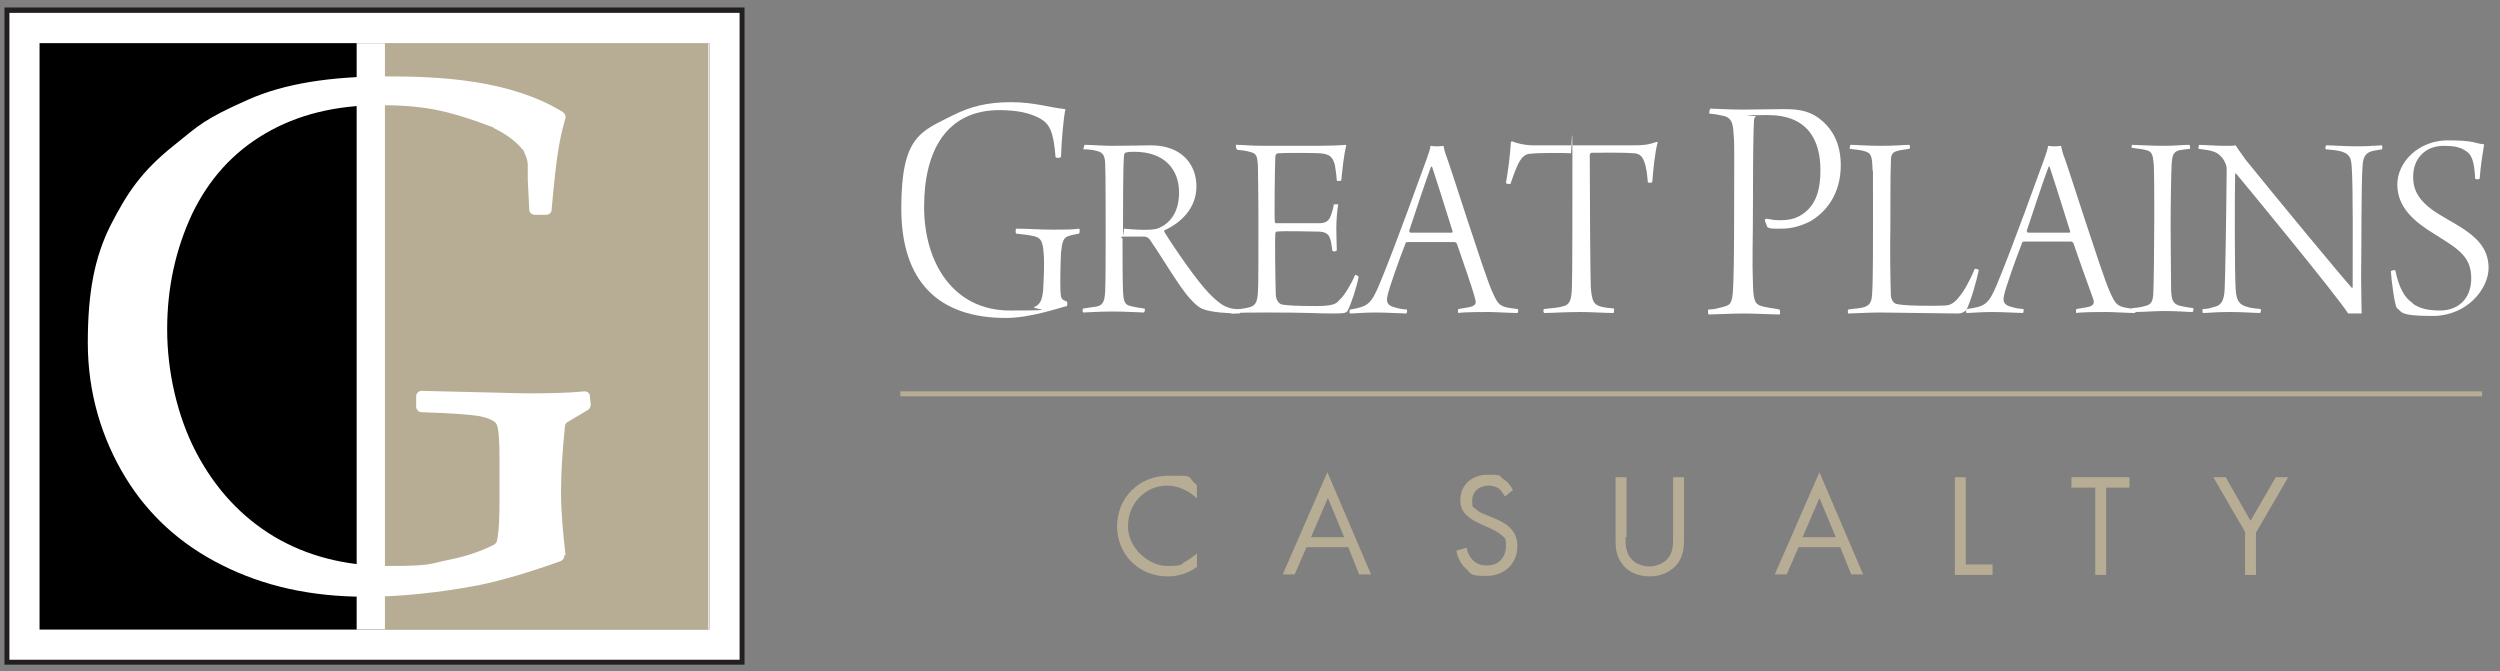
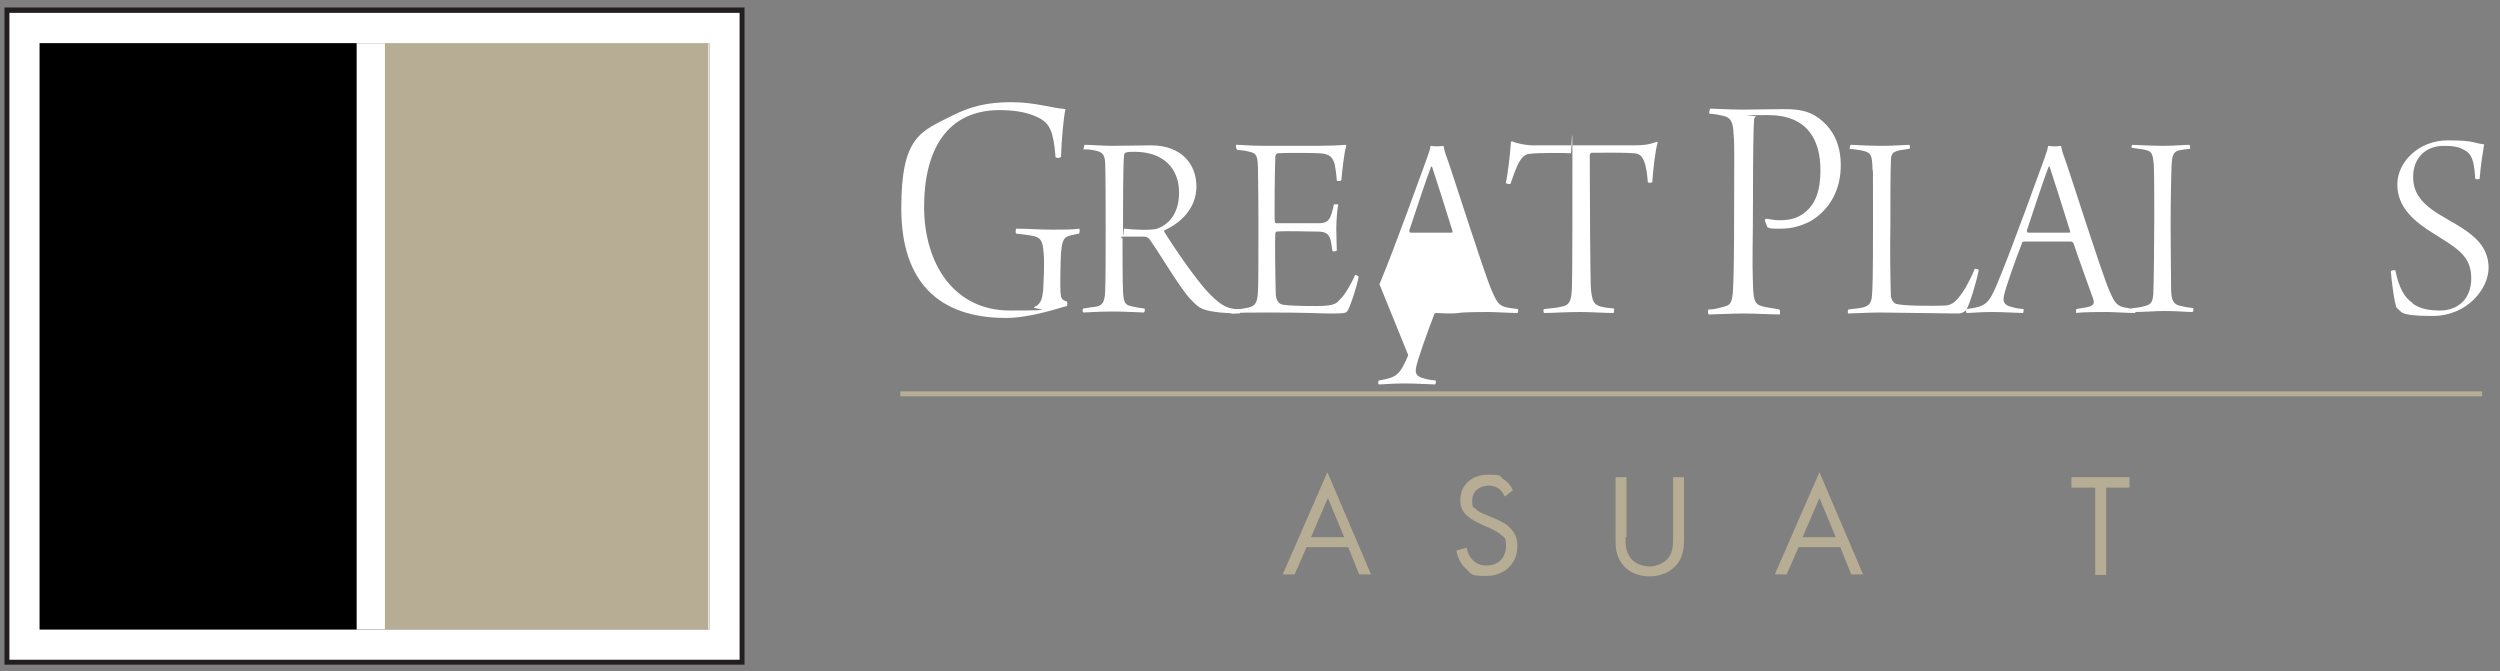
<svg xmlns="http://www.w3.org/2000/svg" id="Layer_1" version="1.1" viewBox="0 0 504 135.3">
  <rect x="0" y="0" width="504" height="135.3" fill="#808080" stroke="none" />
  <defs>
    <style>
      .st0 {
        fill: #231f20;
      }

      .st1 {
        fill: #b6ad94;
      }

      .st2 {
        fill: #fff;
      }
    </style>
  </defs>
  <g>
    <g>
      <path class="st0" d="M150.1,134H.9V1.5h149.2v132.5h0ZM15.1,119.7h120.7V15.7H15.1v104Z" />
      <g>
        <rect class="st2" x="8" y="8.7" width="135" height="118.2" />
        <path class="st2" d="M143,8.7v118.2H8V8.7h135M149.1,2.6H1.9v130.4h147.2V2.6h0Z" />
      </g>
      <rect x="8" y="8.7" width="63.9" height="118.2" />
      <rect class="st1" x="77.6" y="8.7" width="65.2" height="118.2" />
    </g>
-     <path class="st2" d="M113.8,111.9c0,.5-.3,1-.7,1.2-6.7,2.4-12.3,4-16.7,4.9-8,1.5-15.6,2.3-22.8,2.3-10.8,0-20.4-2.1-28.9-6.4-8.4-4.2-14.9-10.2-19.5-17.8s-7.5-16.7-7.5-27,1.4-17.3,4.6-23.7c3.3-6.4,6.1-10.8,12.9-16.2,5-4,5.8-5.1,14.8-9.1,7.4-3.3,16.8-4.7,27.9-4.7s25,.7,35.6,7.2c.4.3.6.8.5,1.2-.6,2.1-1.1,4.2-1.4,6.2-.4,2.2-.8,5.7-1.4,12.3,0,.6-.5,1-1.1,1h-2.3c-.6,0-1.1-.5-1.1-1l-.3-6.1c0-1.2,0-2.2,0-3s-.3-1.6-.8-2.7c0-.1,0-.2-.2-.3-1.3-1.6-3.2-3.1-5.9-4.4,0,0,0,0,0-.1-4.7-1.8-8.7-3-11.8-3.6-3.1-.6-6.8-.9-11.1-.9-8.9,0-16.6,1.9-23.1,5.7-6.5,3.8-11.4,9.2-14.8,16.3-3.3,7.1-5,14.8-5,23.2s2,17.5,5.9,24.9,9.2,13,15.7,16.9c6.6,3.9,14.3,5.9,23,5.9s8.1-.4,12-1.2c3.6-.7,6.8-1.8,9.3-3.1.3-.2.5-.4.6-.8.4-1.9.5-4.7.5-8.5v-7.8c0-4.1-.2-6.5-.6-7.2s-1.6-1.2-3.4-1.6c-1.7-.3-5.6-.6-11.7-.8-.6,0-1.1-.5-1.1-1.1v-2.1c0-.6.5-1.1,1.1-1.1l20.8.5c3.9,0,7.9,0,12-.4.6,0,1.1.4,1.1.9l.2,1.7c0,.4-.2.9-.5,1.1l-4.2,2.5c-.3.2-.5.5-.5.8-.5,4.8-.8,9.2-.8,13.3,0,3.9.4,8.2.9,12.7Z" />
  </g>
  <g>
    <g>
      <path class="st2" d="M215.1,61.7c-1.4.3-7.3,2.4-12.3,2.4-13.7,0-21.1-7.4-21.1-22.1s4-15.5,10.5-18.8c3.4-1.7,6.8-2.6,11.6-2.6s7.8,1.1,11,1.4c-.4,1.7-.8,6.4-.9,9.6-.2.3-.8.3-1.1.1-.4-5.2-1.2-6.7-3.1-7.8-2-1.1-4.6-1.7-8.2-1.7-10.7,0-15.2,8.2-15.2,19.5s5.9,20.9,17.3,20.9,4-.3,4.9-.7c1.2-.5,1.6-1.4,1.8-3.4.1-2.1.3-5.3.1-7.5-.2-2.4-.5-3.2-2.5-3.5-1-.2-1.4-.2-3-.4-.2,0-.2-.9,0-1,2.3,0,4.8.2,7.3.2s3.9,0,5.4-.2c.1.2.1.9-.1,1-1,.2-1.6.3-2.1.5-1.1.3-1.3,1.4-1.5,3.4-.1,2.1-.2,6.2-.1,7.9.1,1.3.2,1.5,1.3,1.9.1.2.1.8,0,.9Z" />
      <path class="st2" d="M218.7,29.2c1.3,0,3.8.2,5.3.2,3.6,0,6.1-.1,8-.1,6.2,0,9.2,3.8,9.2,8.3s-3.3,7.4-6.4,8.8c-.1,0-.1.2-.1.3,2.1,3.4,6.7,10.1,9.2,12.6,2.6,2.6,3.6,2.9,6.1,3.1.1,0,0,.8-.1.8-1.9,0-5.7-.2-7.4-.9-.8-.3-1.5-.9-2.5-2-2.1-2.2-5.9-8.7-8-11.7-.4-.7-.9-.9-1.3-.9-.9,0-3.2,0-4.2,0s-.2.3-.2.4c0,2.9,0,8.6.1,10.6.1,2.4.5,2.7,1.5,3,.8.2,1.9.4,2.8.5.2,0,.1.7-.1.8-.7,0-3.8-.2-6.1-.2-3.4,0-5.3.2-6.1.2-.2,0-.2-.8,0-.8,1.1-.2,2.1-.3,2.7-.4,1.3-.3,1.6-1.1,1.7-3.1.1-1.5.1-9.3.1-12.2s0-11.8-.1-13.7c-.1-1.4-.4-2.1-1.8-2.4-.7-.2-1.7-.3-2.6-.3.1-.3.2-.9.3-1ZM226.9,30.7c-.1.1-.3.4-.3.7-.2,1.9-.2,10.8-.2,14.4s.2.3.2.3c1.8.2,5.3.4,6.7,0,1.9-.7,4.4-2.6,4.4-7.3s-3-8.2-9-8.2c-.6,0-1.4,0-1.8.2Z" />
      <path class="st2" d="M249.3,29.2c1.2,0,2.8.2,5.8.2h10.6c2,0,4.7-.1,5.5-.2.1,0,.2.1.2.2-.5,1.8-.8,5.1-1,7-.1,0-.7.2-.9,0-.1-1.5-.3-2.5-.4-3.2-.4-1.3-.8-2.2-3.1-2.3-1.4-.1-7.5-.1-8.4,0-.4.1-.5.5-.5.8-.1,2-.2,12.4-.1,12.9,0,.2.1.4.2.4,1.4,0,7.2,0,8.8,0,1.8,0,2.1-1,2.4-1.8.2-.6.4-1.3.5-2,.2,0,.9,0,.9,0-.2.9-.4,3.1-.4,4.9s.1,3.6.1,4.4c-.2.2-.8.3-.9,0-.1-.8-.2-1.3-.3-1.9-.2-.7-.4-1.8-2.2-1.9-1.6,0-7.3-.2-8.8,0-.1,0-.2.4-.2.4-.1.9,0,9.1.1,12.3.1,1.4.8,1.9,1.3,2,1.1.2,3.1.3,7,.3s4-.7,4.7-1.4c.8-.7,2.1-2.8,3-4.9.1,0,.6.2.7.4-.3,1.8-1.6,5.8-2.2,6.8-.3.5-.5.6-3.3.6s-4.4-.2-13-.2-5,.2-7.1.2c-.1,0-.2-.7,0-.8,1.4,0,2.5-.2,3.4-.4,1.3-.3,1.8-.9,1.9-3.2.1-.8.1-7.3.1-13.7s-.1-10.7-.1-11.5c-.1-2.2-.3-2.7-1.7-3-.7-.2-1.4-.3-2.5-.4-.3-.4-.3-1-.1-1.1Z" />
-       <path class="st2" d="M278.1,57.3c3.3-7.9,8.3-22,9.5-25.2.4-1.1.7-2,.8-2.7.1,0,.5.1,1.3.1s1.2-.1,1.3-.1c.1.5.3,1.4.7,2.4,1,2.7,7.3,22.7,9,26.7,1.4,3.2,1.6,3.4,5.3,3.8.1.2.1.7-.1.8-1.4,0-4.5-.2-5.8-.2s-4.9,0-6.1.2c-.1,0-.1-.7,0-.8,1.1-.2,2-.3,2.7-.5.9-.4.9-.8.7-1.5-.6-2.4-2.7-8.2-3.7-11.2,0,0-.3-.3-.4-.3-.5,0-1.7,0-5.1,0s-3.9,0-4.5,0c-.2,0-.4.2-.4.4-1.1,2.8-3.3,8.9-3.6,10.5-.2,1-.2,1.9,1.6,2.3.7.2,1.1.3,2.3.4.1,0,.1.7-.1.8-1,0-3.8-.2-6.2-.2s-4.3.2-5.1.2c-.2,0-.2-.7,0-.8,3.6-.6,4.2-1.1,5.9-5.1ZM288.5,33.6c-.9,2.3-3.6,10.5-4.4,12.9,0,.2.1.3.2.4.5,0,1.9,0,4.8,0s3.3,0,3.6,0c.1,0,.2-.2.1-.4-1.3-4.2-3.3-10.5-4.1-12.9h-.2Z" />
+       <path class="st2" d="M278.1,57.3c3.3-7.9,8.3-22,9.5-25.2.4-1.1.7-2,.8-2.7.1,0,.5.1,1.3.1s1.2-.1,1.3-.1c.1.5.3,1.4.7,2.4,1,2.7,7.3,22.7,9,26.7,1.4,3.2,1.6,3.4,5.3,3.8.1.2.1.7-.1.8-1.4,0-4.5-.2-5.8-.2s-4.9,0-6.1.2s-3.9,0-4.5,0c-.2,0-.4.2-.4.4-1.1,2.8-3.3,8.9-3.6,10.5-.2,1-.2,1.9,1.6,2.3.7.2,1.1.3,2.3.4.1,0,.1.7-.1.8-1,0-3.8-.2-6.2-.2s-4.3.2-5.1.2c-.2,0-.2-.7,0-.8,3.6-.6,4.2-1.1,5.9-5.1ZM288.5,33.6c-.9,2.3-3.6,10.5-4.4,12.9,0,.2.1.3.2.4.5,0,1.9,0,4.8,0s3.3,0,3.6,0c.1,0,.2-.2.1-.4-1.3-4.2-3.3-10.5-4.1-12.9h-.2Z" />
      <path class="st2" d="M325.3,63.1c-1.6,0-4.7-.2-6.6-.2-3,0-5.9.2-7.4.2-.2-.2-.2-.7,0-.8,1.8-.2,3-.3,3.6-.5,1.7-.3,1.9-1.5,2-3.9.1-1.6.1-17.7.1-26.6s-.2-.4-.3-.4c-1-.1-7-.1-8.2.1-.8,0-1.5.5-2,1.3-.7,1-1.4,3.1-2,4.8-.1,0-.8,0-.9-.2.4-2.2.9-6.1,1-8.3,0,0,.2-.1.3-.1.8.4,2.7.8,4.1.8h20.3c1.9,0,3-.1,4.7-.7.1,0,.2.1.2.1-.5,1.6-.9,5.3-1.1,8-.1.2-.9.2-.9,0-.1-1.3-.3-3.2-.8-4.3-.4-1-1-1.5-2.1-1.5-2.2-.2-7.2-.1-8.5-.1-.2.1-.3.3-.3.5,0,7.8.1,23.8.2,26.4.2,3.4.8,3.7,2,4.1.8.2,1.5.3,2.7.4,0,.2,0,.8-.1.9Z" />
      <path class="st2" d="M355.8,44.4c0,0,.1-.3.2-.3.7,0,1.3.3,2.7.3,2,0,3.2-.3,4.5-1.1,3-1.9,3.8-5.2,3.8-9,0-6.1-2.6-11.1-10.6-11.1s-2,.1-2.4.3c-.2.1-.4.3-.4.9-.1,1.6-.2,6.6-.2,15.8s-.2,12,0,17.3c.1,3.7.6,4,2.5,4.4.9.2,2,.3,2.8.5.2,0,.2.9.1,1-1.5,0-5.1-.2-7.3-.2s-6,.2-7,.2c-.2,0-.2-.9-.1-1,1.2,0,2.1-.3,2.9-.5,1.3-.4,2-.3,2.1-4.1.1-2,.2-5.7.2-15.6s.1-13.1-.1-15c-.1-2.3-.4-3.4-1.9-3.8-.8-.2-1.8-.4-3-.5-.1-.2.1-.9.2-1,1,0,3.8.2,6.6.2s4.9-.1,8.3-.1,5.6.5,7.8,2.5c1.9,1.7,3.5,4.3,3.6,8.5.1,6.2-3.1,9.9-6.3,11.7-1.9.9-3.6,1.4-5.8,1.4s-2,0-2.7-.3c-.2-.6-.5-1.2-.5-1.4Z" />
      <path class="st2" d="M373.1,29.2c1.1,0,3.1.2,6.1.2s4.8-.2,5.7-.2c.2.1.2.8,0,.8-1.1.2-1.6.2-2.3.4-1.3.3-1.4,1-1.4,2.4-.1,1.8-.1,8.2-.1,12.7-.1,4.8,0,11.2.1,14.1.1.9.5,1.4.9,1.6,1.1.5,7.7.5,9.9.4,1.2,0,2.1-.6,3-1.8.8-.9,2.1-3.1,3.1-5.6.2,0,.8,0,.8.3-.4,2.1-1.7,6.6-2.5,8-.3.3-.8.7-1.7.7-2.8,0-13.3-.2-15.7-.2s-5.5.2-6.4.2c-.1,0-.1-.7,0-.8,1.2-.2,2.1-.2,2.9-.4,1.1-.3,1.8-.7,1.9-2.5.1-1.5.2-2.6.2-15.3s0-8.9-.1-10.1c-.1-2.7-.2-3.3-1.9-3.7-.7-.2-2.1-.3-2.7-.4,0,0,0-.7.2-.8Z" />
      <path class="st2" d="M402.6,57.3c3.3-7.9,8.3-22,9.5-25.2.4-1.1.7-2,.8-2.7.1,0,.5.1,1.3.1s1.2-.1,1.3-.1c.1.5.3,1.4.7,2.4,1,2.7,7.3,22.7,9,26.7,1.4,3.2,1.6,3.4,5.3,3.8.1.2.1.7-.1.8-1.4,0-4.5-.2-5.7-.2s-4.9,0-6.1.2c-.1,0-.1-.7,0-.8,1.1-.2,2-.3,2.7-.5.9-.4.9-.8.7-1.5-.9-2.5-3-8.3-4-11.3,0,0-.3-.3-.4-.3-.5,0-1.7,0-5.1,0s-3.9,0-4.5,0c-.2,0-.4.2-.4.4-1.1,2.8-3.3,8.9-3.6,10.5-.2,1-.2,1.9,1.6,2.3.7.2,1.1.3,2.3.4.1,0,.1.7-.1.8-1,0-3.8-.2-6.2-.2s-4.3.2-5.1.2c-.2,0-.2-.7,0-.8,3.8-.5,4.4-1,6.1-5ZM413,33.6c-.9,2.3-3.6,10.5-4.4,12.9,0,.2.1.3.2.4.5,0,1.9,0,4.8,0s3.3,0,3.6,0c.1,0,.2-.2.1-.4-1.3-4.2-3.3-10.5-4.1-12.9h-.2Z" />
      <path class="st2" d="M429.8,29.2c1,0,3.8.2,6.3.2s3.9-.2,5.3-.2c.1.2.2.7.1.8-.8.1-1.8.2-2.2.3-1.2.3-1.4,1.2-1.5,2.8-.1,2.3-.2,7.8-.2,12.5s.1,11.2.1,13c.1,1.7.3,2.6,1.6,3,.8.2,1.8.4,2.8.5.2.2.1.7-.1.8-1.1,0-3.1-.2-5.5-.2s-3.8.2-6.6.2c-.2-.2-.1-.7,0-.8.8,0,1.8-.2,2.5-.4,1.4-.3,1.6-1.1,1.7-2.4.1-1.3.2-10.8.2-15.3s0-8.4-.1-10.9c-.2-1.3-.1-2.5-1.4-2.8-.6-.2-1.6-.3-3-.5-.2.1,0-.5,0-.6Z" />
-       <path class="st2" d="M443.4,29.2c.8,0,3.3.2,5,.2s1.8,0,2.3-.1c.2.3.7,1.1,2.1,3,6.3,7.8,19.3,23.5,21.3,25.7q.1,0,.2,0c0-7.4.1-20.5-.2-24.4-.1-1.5-.3-2.5-1.9-3-.9-.3-2.1-.4-3.3-.5-.2-.1-.1-.7.1-.8,1.4,0,3.7.2,6.2.2s4.4-.2,5-.2c.1.1.1.7,0,.8-1,.2-1.4.2-2.1.4-1.4.4-1.7,1.5-1.8,2.8-.3,4.1-.2,15.4-.3,22.7,0,2.5.1,5.5.1,7.2-.5,0-2.2,0-2.7,0-2.7-4.1-20.1-25.2-22.6-28.2-.1,0-.2,0-.2,0-.1,5.4-.1,19.9.1,23.1.1,2.7.9,3.3,2.1,3.7.8.3,1.9.4,2.9.5.2,0,.1.8-.1.8-1,0-3.4-.2-6.2-.2s-4.2.2-5.3.2c-.1,0-.1-.8,0-.8,1,0,1.5-.2,2.2-.4,1.3-.3,2.1-.9,2.2-3.8.1-2.5.3-12.6.4-24.1,0-.5-.3-1.5-1-2.3-1.1-1.3-2.4-1.4-4.7-1.7,0-.1,0-.7.2-.8Z" />
      <path class="st2" d="M486.4,61.2c1.4,1,3.1,1.4,5.5,1.4,3.4,0,6.3-2.1,6.3-6.5s-2.6-5.9-7.4-8.9c-4.1-2.5-7.5-5.4-7.5-10s4.4-8.9,10.1-8.9,5.3.6,7.4.8c-.3,1.8-.7,4.3-.9,6.9-.1.2-.8.2-.9,0-.2-3.8-.8-5-2.1-5.7-1.1-.7-2.4-.9-4.2-.9-4.1,0-6.2,2.9-6.2,6.1-.1,3.2,1.6,5.1,3.7,6.7,2.1,1.5,4.7,2.8,6.2,3.8,2.4,1.6,5.3,3.8,5.3,8s-4.3,9.7-11.3,9.7-6.1-.9-7.2-1.6c-.5-.8-1.1-5.8-1.2-7.4.1-.2.8-.3.9-.2.7,3.4,1.8,5.5,3.5,6.6Z" />
    </g>
    <g>
      <g>
-         <path class="st1" d="M241.3,100.5c-.6-.6-1.6-1.4-2.6-1.8-1-.5-2.2-.8-3.4-.8-4.5,0-7.9,3.7-7.9,8.2s4.3,8,7.9,8,2.6-.4,3.7-.9c1.1-.6,1.9-1.3,2.3-1.6v2.7c-2.2,1.6-4.4,1.9-5.9,1.9-5.8,0-10.2-4.4-10.2-10.1s4.4-10.2,10.3-10.2,3.4,0,5.8,1.9v2.7h0Z" />
        <path class="st1" d="M271.8,110.3h-8.4l-2.4,5.5h-2.4l9-20.6,8.8,20.6h-2.4l-2.2-5.5ZM271,108.3l-3.3-7.9-3.4,7.9h6.7Z" />
        <path class="st1" d="M303.4,100.1c-.3-.5-.7-1.1-1.1-1.5-.4-.3-1.1-.7-2.2-.7-1.9,0-3.3,1.2-3.3,3s.2,1.2.7,1.7c.6.6,1.3.9,2.1,1.2l1.9.8c1.1.5,2.2,1,3,1.9,1,1,1.4,2.2,1.4,3.6,0,3.6-2.7,6-6.2,6s-2.9-.3-4.3-1.6c-1-.9-1.6-2.3-1.8-3.5l2.1-.6c.1,1,.6,1.9,1.2,2.5.9.9,1.8,1.1,2.8,1.1,2.7,0,3.9-1.9,3.9-3.9s-.3-1.6-1-2.3c-.6-.5-1.3-.9-2.4-1.4l-1.8-.8c-.8-.4-1.7-.8-2.6-1.6-.9-.8-1.4-1.7-1.4-3.2,0-3,2.3-5.1,5.5-5.1s2.2.2,3.2.9c.8.5,1.5,1.3,1.9,2.2l-1.6,1.3Z" />
        <path class="st1" d="M327.7,108.3c0,1.6,0,3.4,1.6,4.8.8.7,2.2,1.1,3.2,1.1s2.4-.4,3.2-1.1c1.6-1.3,1.6-3.1,1.6-4.8v-12.1h2.2v12.6c0,1.7-.2,3.2-1.2,4.7-1.2,1.6-3.2,2.7-5.7,2.7s-4.6-1-5.7-2.7c-1.1-1.5-1.2-3.1-1.2-4.7v-12.6h2.2v12.1h-.2Z" />
        <path class="st1" d="M371,110.3h-8.4l-2.4,5.5h-2.4l9-20.6,8.8,20.6h-2.4l-2.2-5.5ZM370.1,108.3l-3.3-7.9-3.4,7.9h6.7Z" />
-         <path class="st1" d="M396.3,96.2v17.6h5.4v2.1h-7.6v-19.7h2.2Z" />
        <path class="st1" d="M424.6,98.3v17.6h-2.2v-17.6h-4.8v-2.1h11.7v2.1h-4.7Z" />
-         <path class="st1" d="M452.7,107.4l-6.5-11.2h2.5l5,8.8,5.1-8.8h2.5l-6.5,11.2v8.5h-2.2v-8.5h.1Z" />
      </g>
      <rect class="st1" x="181.5" y="78.9" width="318.9" height="1" />
    </g>
  </g>
</svg>